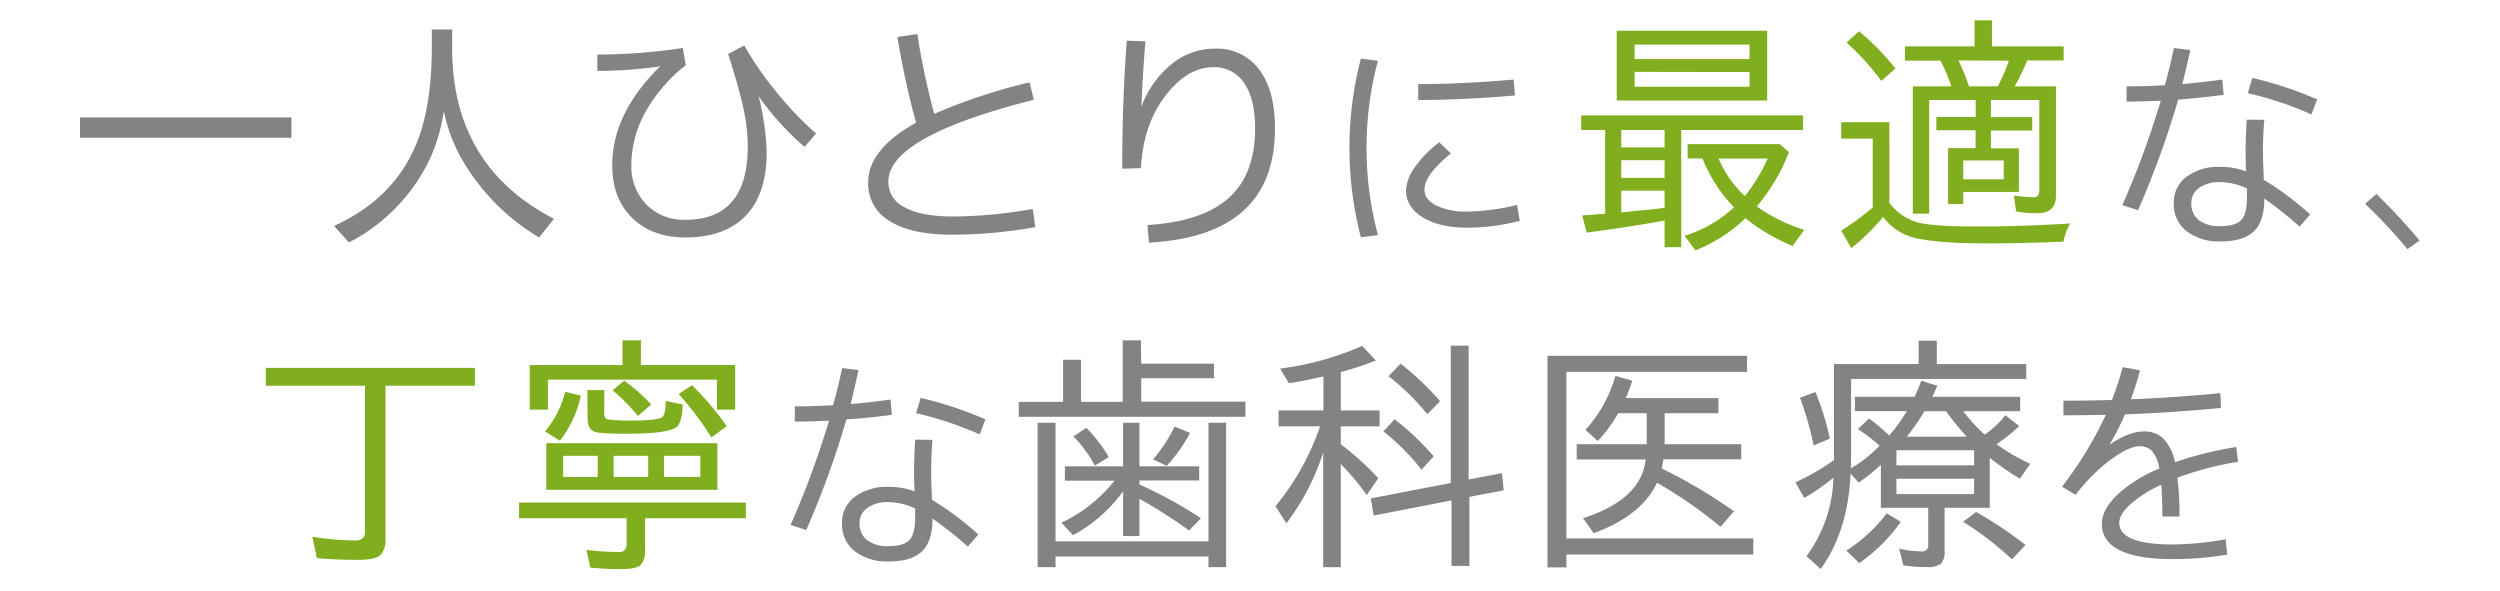
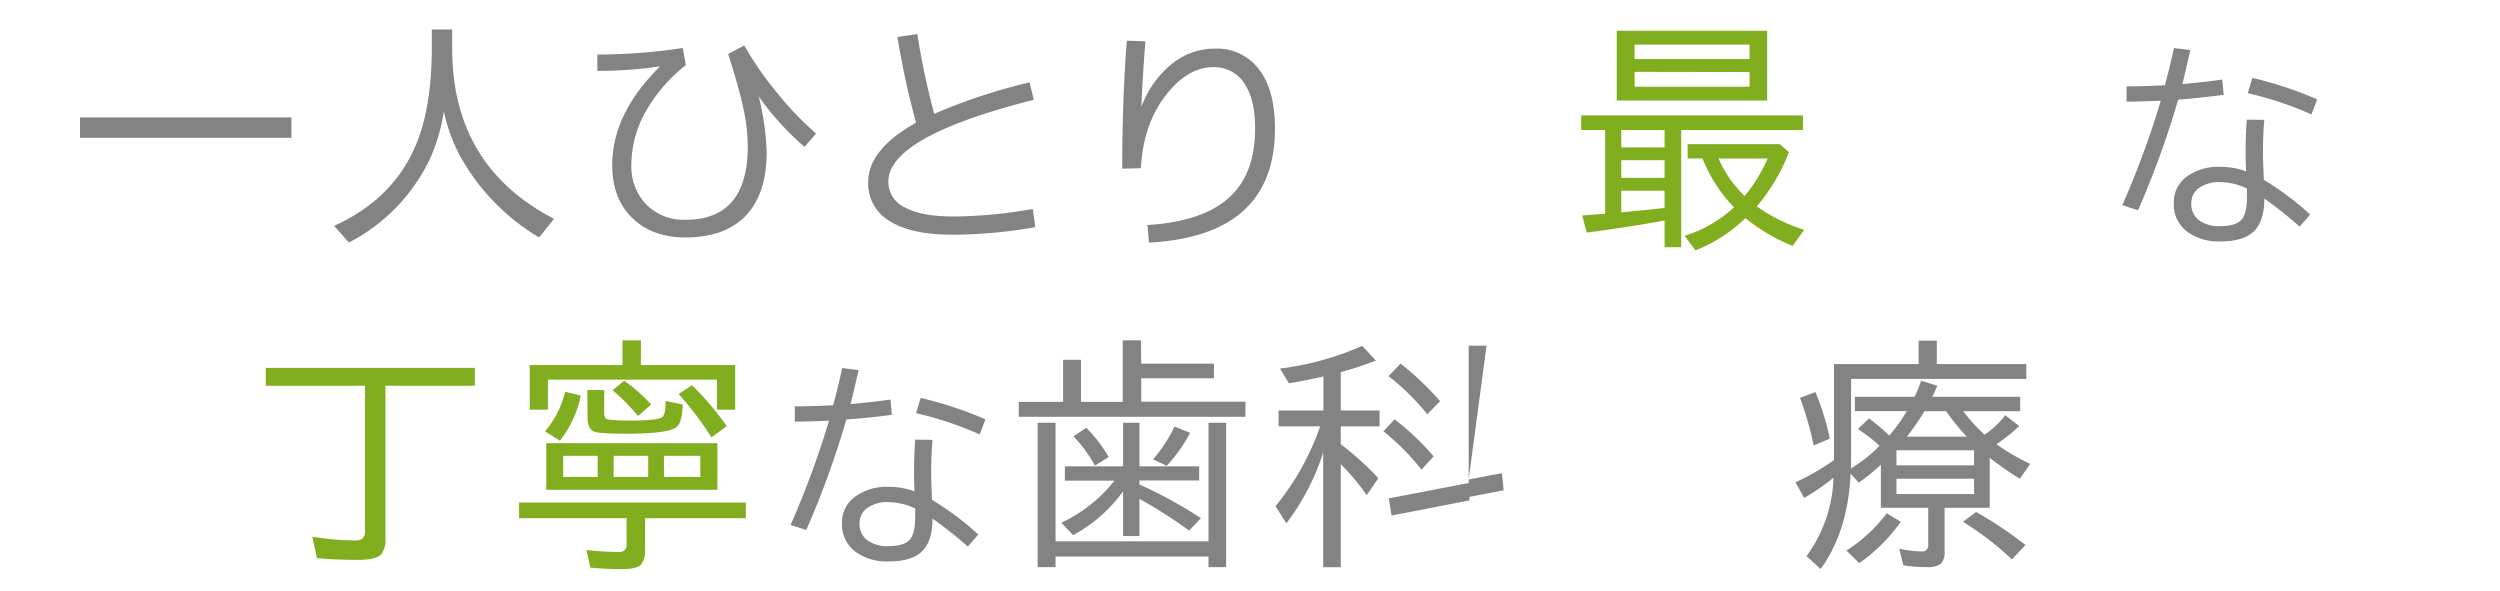
<svg xmlns="http://www.w3.org/2000/svg" viewBox="0 0 550 130">
  <defs>
    <style>.cls-1{fill:#838383;}.cls-2{fill:#80ae1e;}.cls-3{fill:none;}</style>
  </defs>
  <title>lead02_sp</title>
  <g id="レイヤー_2" data-name="レイヤー 2">
    <g id="contents">
      <path class="cls-1" d="M17.6,25.83H64.11v4.49H17.6Z" />
      <path class="cls-1" d="M99.48,6.48v3.66q-.23,26.28,22.4,38l-3.27,4.1a47.65,47.65,0,0,1-17.35-17.85,35.92,35.92,0,0,1-3.61-9.93,40.53,40.53,0,0,1-2.88,10.09,40.09,40.09,0,0,1-18,18.8l-3.27-3.66q12.13-5.49,17.29-16.25Q95,24.84,95,10.36V6.48Z" />
      <path class="cls-1" d="M131.42,12a125.74,125.74,0,0,0,18.79-1.44l.67,3.77A34.59,34.59,0,0,0,142,24.64,24,24,0,0,0,138.9,36.2,12.06,12.06,0,0,0,142.2,45a11.53,11.53,0,0,0,8.62,3.35q13.69,0,13.69-16.19a39.68,39.68,0,0,0-.88-7.92q-.88-4.34-3.44-12.37L163.74,10a72.11,72.11,0,0,0,7.18,10.37,69.62,69.62,0,0,0,8.62,9L177,32.32A61.44,61.44,0,0,1,166.9,21.17a57.43,57.43,0,0,1,1.77,12.25q0,9.21-4.57,14t-13.28,4.82q-7.32,0-11.73-4.29t-4.4-11.62q0-11.35,10.48-21.67v-.06a95.56,95.56,0,0,1-13.75,1Z" />
      <path class="cls-1" d="M226.5,18.12l.94,3.83q-32,8.1-32,18a6.17,6.17,0,0,0,3.63,5.68q3.63,2,10.73,2a103.3,103.3,0,0,0,17.41-1.66l.55,4a104.67,104.67,0,0,1-18.35,1.66q-8.92,0-13.69-3A9.47,9.47,0,0,1,191,40.08q0-7.21,10.53-13.09a185.61,185.61,0,0,1-4.1-18.85l4.38-.66a162.51,162.51,0,0,0,3.72,17.57A125,125,0,0,1,226.5,18.12Z" />
      <path class="cls-1" d="M252,9.09q-.56,6.54-.89,14.24h.06A21.73,21.73,0,0,1,257.88,14a14.94,14.94,0,0,1,9.36-3.3A11.58,11.58,0,0,1,277,15.27q3.5,4.57,3.49,13,0,23.61-27.72,25.11l-.33-3.88q12-.72,17.85-5.93t5.83-15.3q0-6.54-2.42-10a7.78,7.78,0,0,0-6.79-3.49q-5.71,0-10.56,6.35T251,37l-4.11.11q0-15,1-28.16Z" />
-       <path class="cls-1" d="M303.15,13.38a72.81,72.81,0,0,0-2.5,19.16,72.81,72.81,0,0,0,2.5,19.16l-3.76.51a78.29,78.29,0,0,1,0-39.33Zm30.6,31.7.6,3.51a48.28,48.28,0,0,1-11.48,1.51q-6.12,0-9.83-2.26t-3.72-6a9.41,9.41,0,0,1,2-5.11,23.6,23.6,0,0,1,5.32-5.42l2.56,2.46q-5.82,4.66-5.82,8c0,1.37.84,2.51,2.53,3.41a14.9,14.9,0,0,0,7,1.36A48.55,48.55,0,0,0,333.75,45.08ZM312,18.5q9.89,0,21-1L333.3,21Q321.72,22,312,22Z" />
      <path class="cls-2" d="M369.87,28.6V54.38h-3.66V48.5q-6.65,1.28-17.13,2.67l-1-3.77c1.26-.08,2.26-.15,3-.23l2.05-.16V28.6h-5.27V25.39h48.79V28.6ZM388.78,6.76V22.11h-33.1V6.76ZM366.21,28.6h-9.53v3.83h9.53Zm0,6.65h-9.53v3.88h9.53Zm0,6.71h-9.53v4.77l3.1-.33c2.29-.19,4.44-.41,6.43-.67ZM359.62,9.81V13H384.9V9.81Zm0,6v3.27H384.9V15.85ZM386.5,45.4a36.31,36.31,0,0,0,10.43,5.16l-2.55,3.54A40.75,40.75,0,0,1,384,48a34.1,34.1,0,0,1-11,7.09l-2.39-3.21a28.4,28.4,0,0,0,10.87-6.27,32.8,32.8,0,0,1-6.93-10.75h-3.27V31.71h20.29l2,1.77A41.68,41.68,0,0,1,386.84,45Zm-2.66-2.27a36,36,0,0,0,5.05-8.26H378.08A25.06,25.06,0,0,0,383.84,43.13Z" />
-       <path class="cls-2" d="M415.67,44.62a11.64,11.64,0,0,0,6.76,4.44q3.38.78,13,.77,9,0,20-.66a11.86,11.86,0,0,0-1.44,4q-9.81.38-16.63.38-12.36,0-17.08-1.49a12.37,12.37,0,0,1-6-4.33,48.74,48.74,0,0,1-7,6.88l-2.21-3.88a53.61,53.61,0,0,0,6.93-5.1V30.49h-6.93V26.88h10.59Zm-1.78-26.83a56.22,56.22,0,0,0-7.65-8.43L409,6.87a56.5,56.5,0,0,1,8,8.2ZM452.31,19V43.07q0,3.82-4.05,3.83a24.34,24.34,0,0,1-4.71-.39l-.5-3.49a33.92,33.92,0,0,0,4.44.38c.77,0,1.16-.55,1.16-1.66V22H438v3.77h9.09v2.94H438v3.93h6.15v9.59H431.91v2.67h-3.33V32.59h6.05V28.66H426V25.72h8.65V22H424.42V47h-3.6V19h8.48a41.24,41.24,0,0,0-2.38-5.65H419.1V10.2h15.3V4.48h3.83V10.2H454v3.1h-8A49.5,49.5,0,0,1,443.22,19ZM430.86,13.3A45.14,45.14,0,0,1,433.18,19h6.32a37.76,37.76,0,0,0,2.44-5.65Zm1.05,22v4.16h8.92V35.31Z" />
      <path class="cls-1" d="M475.37,22.16q-5,.19-7.53.2V19q3.81,0,8.43-.25c.73-2.61,1.39-5.33,2-8.18l3.61.45c-.71,3.11-1.29,5.61-1.76,7.48q5-.45,8.78-1l.3,3.37c-3.61.46-6.94.82-10,1.05a201,201,0,0,1-8.83,24.33l-3.46-1.11A196.46,196.46,0,0,0,475.37,22.16Zm22.77,4.21A82.7,82.7,0,0,0,498,38.16c0,.47,0,.94.05,1.41a64.41,64.41,0,0,1,10.18,7.62l-2.31,2.66a89.6,89.6,0,0,0-7.77-6.17q0,5-2.31,7.22t-7.22,2.21a11.71,11.71,0,0,1-7.6-2.26,7.44,7.44,0,0,1-2.78-6.12A7,7,0,0,1,481,38.91a11.92,11.92,0,0,1,7.57-2.2,15.93,15.93,0,0,1,5.57,1,96.17,96.17,0,0,1,.15-11.39Zm-3.81,15.1a14,14,0,0,0-5.92-1.4,7.49,7.49,0,0,0-4.62,1.28,4,4,0,0,0-1.7,3.38,4.49,4.49,0,0,0,1.65,3.69,7.33,7.33,0,0,0,4.67,1.33c2.24,0,3.79-.45,4.64-1.33s1.28-2.55,1.28-5Zm14.19-16.3a76.34,76.34,0,0,0-14-4.67l1-3.36a82.93,82.93,0,0,1,14.25,4.72Z" />
-       <path class="cls-1" d="M520.31,44.83l2.51-2.15a133,133,0,0,1,9.48,10.23l-2.66,1.9A116.59,116.59,0,0,0,520.31,44.83Z" />
      <path class="cls-2" d="M84.81,84.86v33.6a5.12,5.12,0,0,1-1,3.55q-1.17,1.15-4.94,1.16-5.2,0-9.15-.39l-1-4.71a57,57,0,0,0,9.48.83c1.4,0,2.1-.64,2.1-1.94V84.86H58.48V80.93h46v3.93Z" />
      <path class="cls-2" d="M141.92,114v6.76a5.06,5.06,0,0,1-.89,3.44c-.63.67-2,1-4.16,1a67.43,67.43,0,0,1-7-.33l-.84-3.88a59.34,59.34,0,0,0,7.1.44,1.5,1.5,0,0,0,1.72-1.66V114H114.2v-3.44h49.89V114ZM141,80.32h20.74v9.81h-4v-6.6h-37.2v6.6h-4V80.32h20.4V74.88H141ZM119.91,94.9a21.32,21.32,0,0,0,4.43-8.71l3.44.84a24,24,0,0,1-4.6,9.92Zm37.92,2.6v10.26H120.18V97.5Zm-33.93,2.78v4.65h7.59v-4.65Zm5.32-14.47h3.71v5c0,.78.19,1.24.56,1.39s2.23.33,5.27.33q6.15,0,7-.83c.44-.45.67-1.55.67-3.33v-.16l3.77.77q-.12,4-1.39,5-1.89,1.44-11,1.44c-3.88,0-6.21-.14-7-.44-1-.37-1.55-1.37-1.55-3Zm11.14,5.71a42.27,42.27,0,0,0-5.6-5.66l2.55-2.1A35.22,35.22,0,0,1,143.25,89ZM135,100.28v4.65h7.6v-4.65Zm19.07,4.65v-4.65h-8v4.65Zm2.44-8.7a67.19,67.19,0,0,0-7.21-9.54l2.94-1.94a64.45,64.45,0,0,1,7.65,9Z" />
      <path class="cls-1" d="M182.38,92.56q-5,.19-7.52.2V89.4q3.81,0,8.42-.25c.74-2.61,1.39-5.33,2-8.18l3.61.45c-.7,3.11-1.29,5.61-1.76,7.48,3.35-.3,6.27-.64,8.78-1l.3,3.37c-3.61.46-6.94.82-10,1a201,201,0,0,1-8.83,24.33l-3.46-1.11A194.67,194.67,0,0,0,182.38,92.56Zm22.77,4.21a82.7,82.7,0,0,0-.15,11.79c0,.47,0,.94.05,1.41a64,64,0,0,1,10.18,7.62l-2.3,2.66a91.13,91.13,0,0,0-7.78-6.17q0,5-2.31,7.22t-7.22,2.21a11.71,11.71,0,0,1-7.6-2.26,7.46,7.46,0,0,1-2.78-6.12,7,7,0,0,1,2.81-5.82,11.92,11.92,0,0,1,7.57-2.2,15.89,15.89,0,0,1,5.57,1,100.9,100.9,0,0,1,.15-11.39Zm-3.81,15.1a14,14,0,0,0-5.92-1.4,7.44,7.44,0,0,0-4.61,1.28,4,4,0,0,0-1.71,3.38,4.46,4.46,0,0,0,1.66,3.69,7.28,7.28,0,0,0,4.66,1.33c2.24,0,3.79-.45,4.64-1.33s1.28-2.55,1.28-5Zm14.2-16.3a76.7,76.7,0,0,0-14-4.67l1-3.36a82.64,82.64,0,0,1,14.25,4.72Z" />
      <path class="cls-1" d="M251.07,80h16v3.22h-16v5.15H274v3.33H224.13V88.41h9.75V79.15h3.94v9.26H247V74.88h4Zm-18.85,39.09h33.65V93h3.88v31.77h-3.88v-2.33H232.22v2.33h-3.94V93h3.94Zm14.86-11a33,33,0,0,1-11,9.65L233.5,115a32.54,32.54,0,0,0,11.69-9.26H234.27V102.6h12.81V93h3.6v9.59h13.14v3.11H250.68v.89A99,99,0,0,1,264.21,114l-2.61,2.72A104.76,104.76,0,0,0,251.12,110c-.18-.11-.33-.2-.44-.28v8.21h-3.6Zm-6.21-5.65A28.29,28.29,0,0,0,236.16,96L239,94.12a32.88,32.88,0,0,1,4.93,6.43Zm12.8-1.39a31.85,31.85,0,0,0,4.72-7.2l3.44,1.38a34.1,34.1,0,0,1-5.16,7.26Z" />
-       <path class="cls-1" d="M291.1,99.56A51.69,51.69,0,0,1,283,115.13l-2.39-3.77a56.82,56.82,0,0,0,9.82-17.57h-9.15V90.3h9.87V82.81c-2.66.63-5.2,1.13-7.6,1.5l-1.94-3.22a64.31,64.31,0,0,0,18.07-5l3,3.22a68.27,68.27,0,0,1-7.71,2.55V90.3h8.54v3.49h-8.54v3.94a63.4,63.4,0,0,1,8.26,7.48l-2.55,3.71a51.82,51.82,0,0,0-5.71-6.81v22.67H291.1Zm32,5.93,7.32-1.39.39,3.77-7.54,1.44V124.5h-3.94V110.09l-17.13,3.33-.61-3.77,17.58-3.39V76.05h3.93Zm-10.37-2.16a50.93,50.93,0,0,0-8.37-8.43l2.44-2.66a56.56,56.56,0,0,1,8.6,8.15Zm1.28-12.2a51.34,51.34,0,0,0-8.54-8.37L308.12,80a62.07,62.07,0,0,1,8.7,8.26Z" />
-       <path class="cls-1" d="M344.6,81.81v36.65h41.13V122H344.6v2.83h-4.16V78.27h43.91v3.54Zm21.62,9.1v6.82h16.85v3.32H365.94a11.77,11.77,0,0,1-.39,2,115.07,115.07,0,0,1,15.91,9.42l-2.93,3.44a96.54,96.54,0,0,0-14-9.7q-3.33,7.2-13.92,11.09L348.26,114q12.8-4.09,13.8-12.92H346.87V97.73h15.41V90.91H356a30.62,30.62,0,0,1-4.49,6.1l-2.72-2.44a29.83,29.83,0,0,0,6.6-11.87l3.71,1.06a36.83,36.83,0,0,1-1.44,3.82h20.4v3.33Z" />
+       <path class="cls-1" d="M291.1,99.56A51.69,51.69,0,0,1,283,115.13l-2.39-3.77a56.82,56.82,0,0,0,9.82-17.57h-9.15V90.3h9.87V82.81c-2.66.63-5.2,1.13-7.6,1.5l-1.94-3.22a64.31,64.31,0,0,0,18.07-5l3,3.22a68.27,68.27,0,0,1-7.71,2.55V90.3h8.54v3.49h-8.54v3.94a63.4,63.4,0,0,1,8.26,7.48l-2.55,3.71a51.82,51.82,0,0,0-5.71-6.81v22.67H291.1Zm32,5.93,7.32-1.39.39,3.77-7.54,1.44V124.5V110.09l-17.13,3.33-.61-3.77,17.58-3.39V76.05h3.93Zm-10.37-2.16a50.93,50.93,0,0,0-8.37-8.43l2.44-2.66a56.56,56.56,0,0,1,8.6,8.15Zm1.28-12.2a51.34,51.34,0,0,0-8.54-8.37L308.12,80a62.07,62.07,0,0,1,8.7,8.26Z" />
      <path class="cls-1" d="M437.74,100.72v11h-9.93v9.59a3.6,3.6,0,0,1-.83,2.72,4.87,4.87,0,0,1-3.16.72,28,28,0,0,1-5.1-.39l-.89-3.66a22.9,22.9,0,0,0,4.88.61,1.32,1.32,0,0,0,1.5-1.49v-8.1H413.79v-9.48a40.55,40.55,0,0,1-4.88,3.94l-1.78-2q-.56,12.69-6.59,21l-3.11-2.83a30.41,30.41,0,0,0,5.93-17.24l-.44.33a42.87,42.87,0,0,1-6,4.1L395,106.1a51.72,51.72,0,0,0,8.48-4.88V80.1H422.1V74.94h4V80.1h19.68v3.27H407.24V98.45c0,1.77,0,3.3-.05,4.6a29.61,29.61,0,0,0,6.32-5,40,40,0,0,0-4.77-3.66l2.44-2.33a39.57,39.57,0,0,1,4.44,3.77,35.57,35.57,0,0,0,3.88-5.38H408.08V87.3h13.13a35.16,35.16,0,0,0,1.45-3.54l3.54,1.1c-.4,1-.77,1.78-1.1,2.44h19.34v3.16H431.92a34.59,34.59,0,0,0,4.71,5.16,20,20,0,0,0,4.54-4.27l3.05,2.38a35.57,35.57,0,0,1-5,4,46.75,46.75,0,0,0,7.43,4.32l-2.28,3.27A66.29,66.29,0,0,1,437.74,100.72ZM399,98a69.57,69.57,0,0,0-3-10.48l3.39-1.27a54.71,54.71,0,0,1,3.16,10.26Zm7.21,23.12a33.78,33.78,0,0,0,8.87-8.2l3.1,1.88a37.45,37.45,0,0,1-9.15,9.09ZM434.3,99.06H417.22v3.32H434.3Zm-17.08,9.64H434.3v-3.38H417.22Zm2.28-12.64h13.19a50.38,50.38,0,0,1-4.55-5.6h-4.76A46.17,46.17,0,0,1,419.5,96.06Zm23.12,27a66.14,66.14,0,0,0-10.76-8.26l2.88-2.16a82.91,82.91,0,0,1,10.87,7.26Z" />
-       <path class="cls-1" d="M489.64,118.64,490,122a67.76,67.76,0,0,1-11.94,1q-15.64,0-15.65-7.78c0-2,1.11-4.14,3.31-6.29a30.82,30.82,0,0,1,9.33-5.85,7.74,7.74,0,0,0-1.6-3.83,3.68,3.68,0,0,0-2.76-1.08q-2.31,0-6.4,3a39.31,39.31,0,0,0-7.65,7.7l-3-1.8a83.44,83.44,0,0,0,9.64-15.8c-4,.06-7.13.1-9.33.1V88.15q5.46,0,10.68-.16a69.76,69.76,0,0,0,2.36-7.22l3.81.7q-.86,3.27-2,6.37,9.13-.34,19.67-1.35l.15,3.26q-11,1.05-21.12,1.41a53.32,53.32,0,0,1-3.41,6.62h.05q4.26-2.86,7.47-2.86a6,6,0,0,1,4.37,1.6,10.45,10.45,0,0,1,2.5,5.17,80.93,80.93,0,0,1,13.5-3.36l.4,3.26a69.39,69.39,0,0,0-13.34,3.51,69.28,69.28,0,0,1,.45,8.53h-3.77q0-3.87-.25-7a28.72,28.72,0,0,0-6.77,4.29q-2.46,2.23-2.46,4.09,0,4.77,11.74,4.77A67.14,67.14,0,0,0,489.64,118.64Z" />
      <rect class="cls-3" width="550" height="130" />
    </g>
  </g>
</svg>